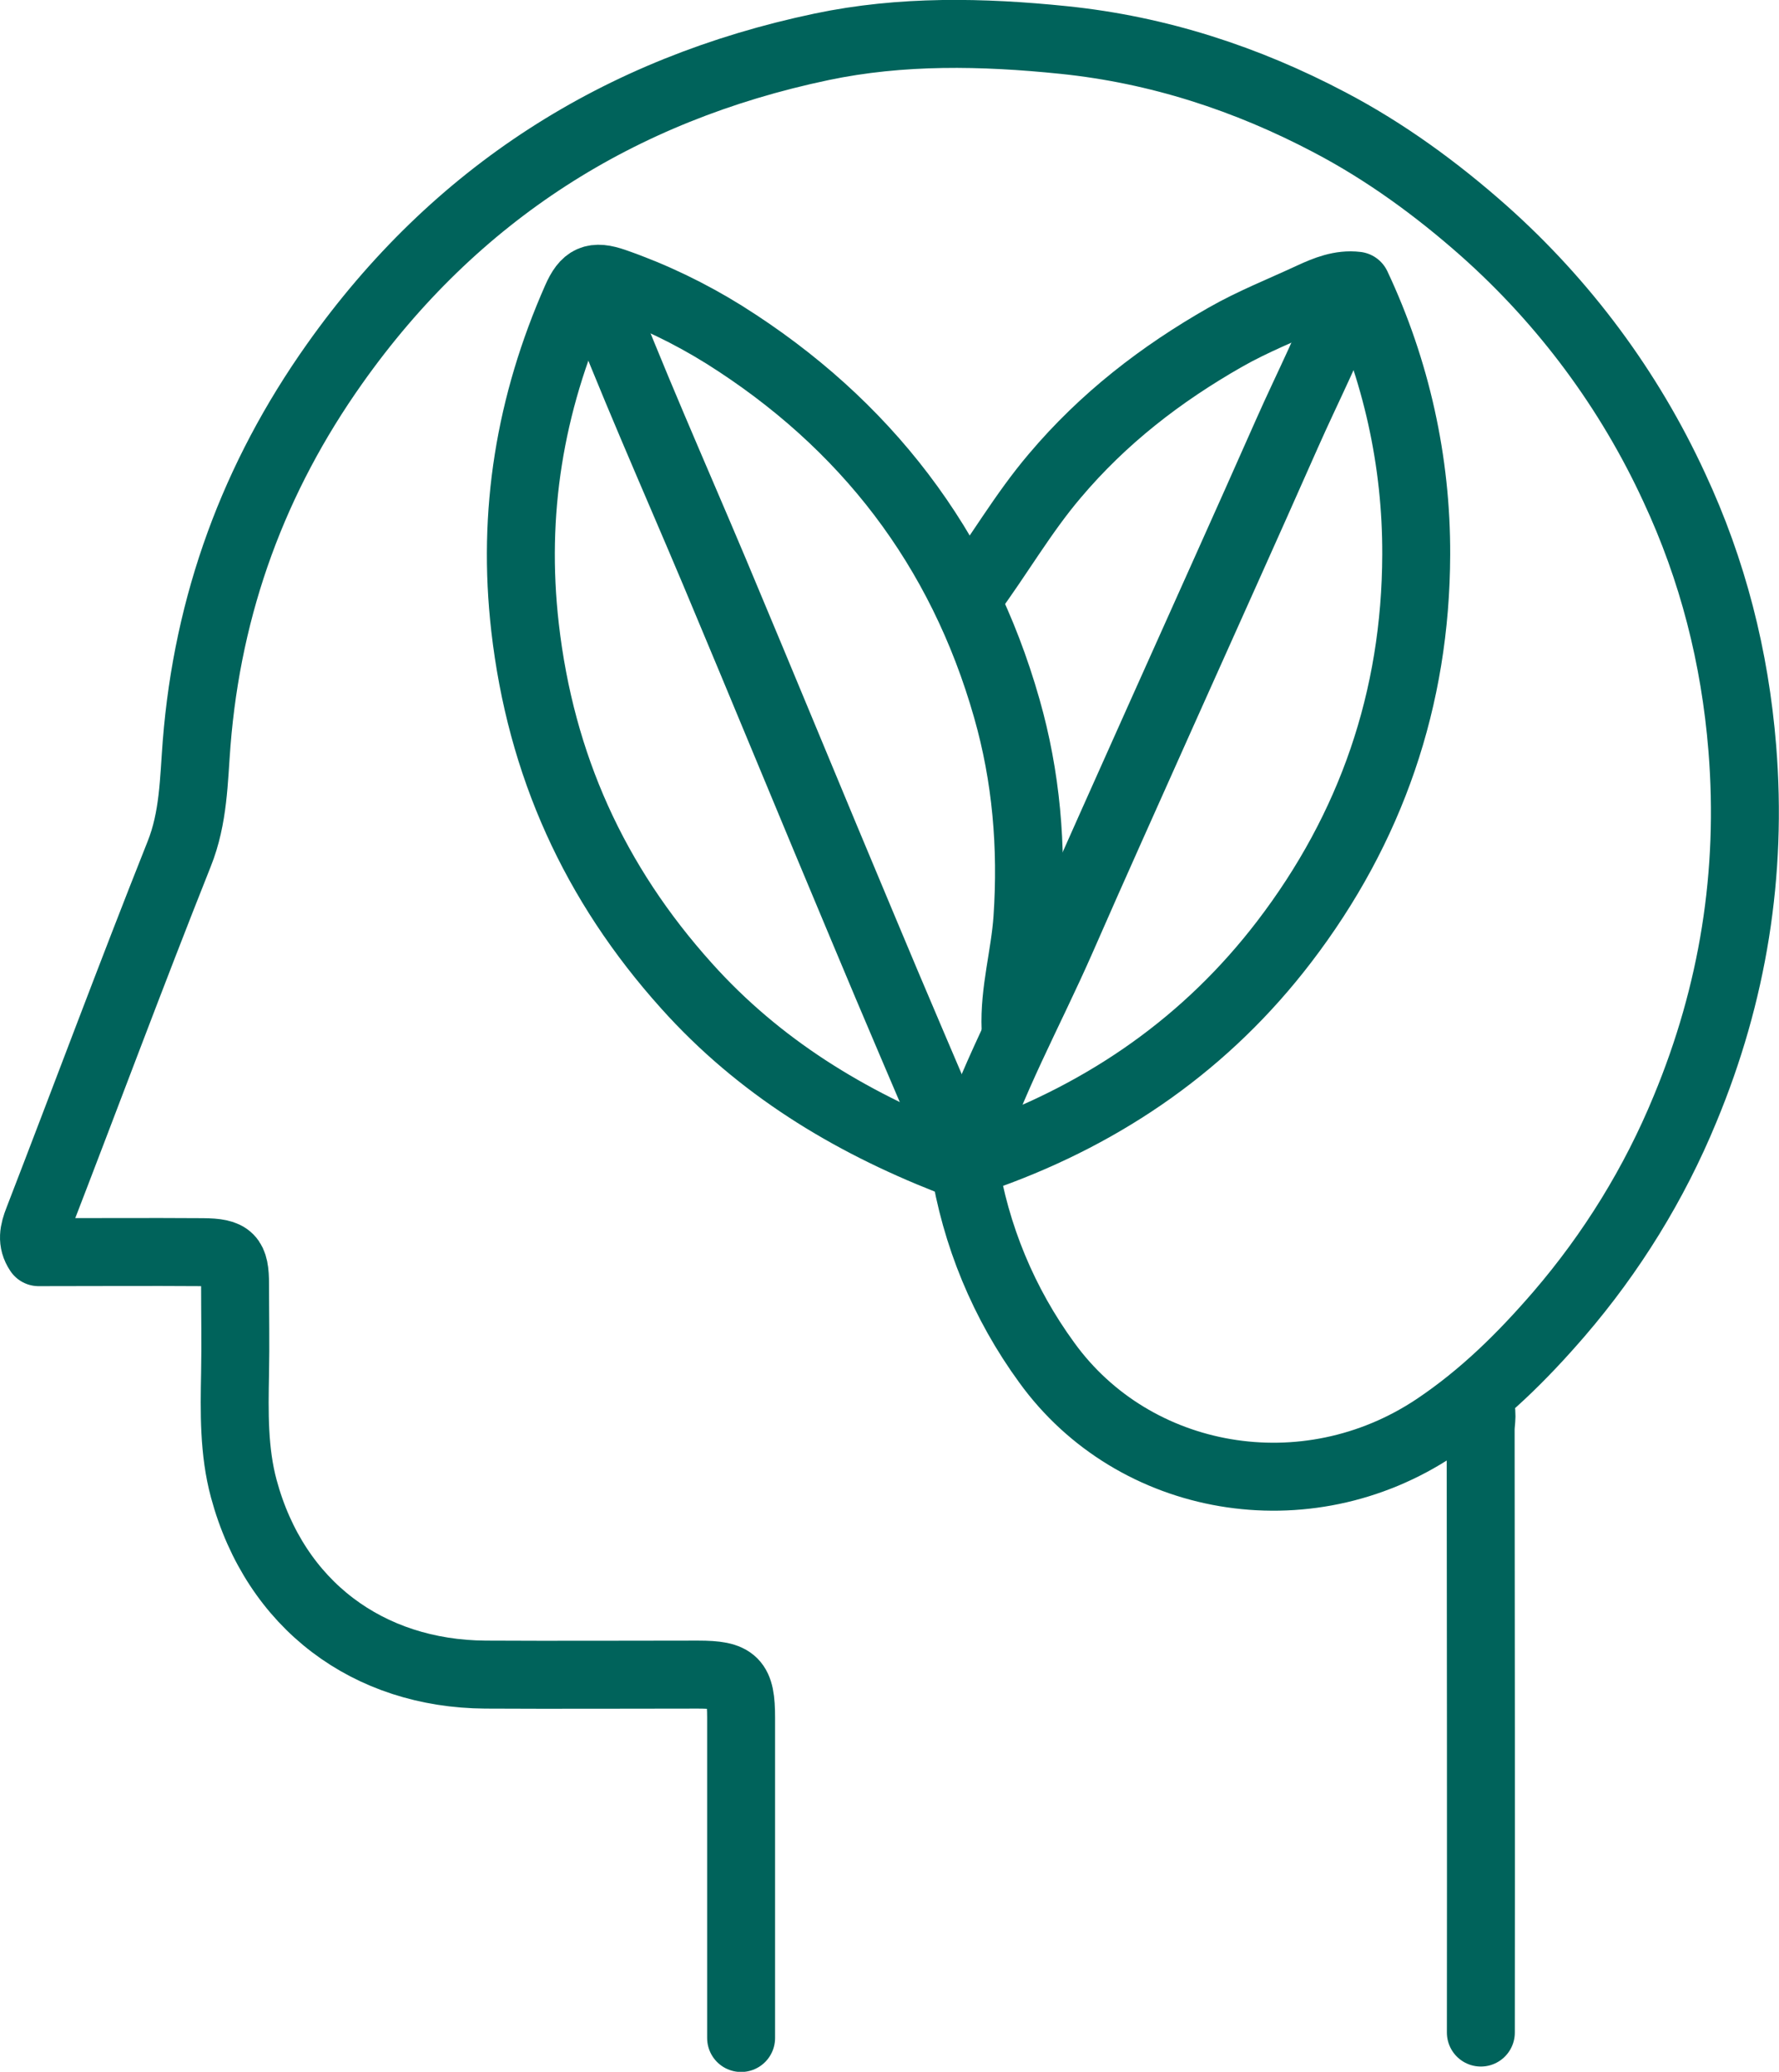
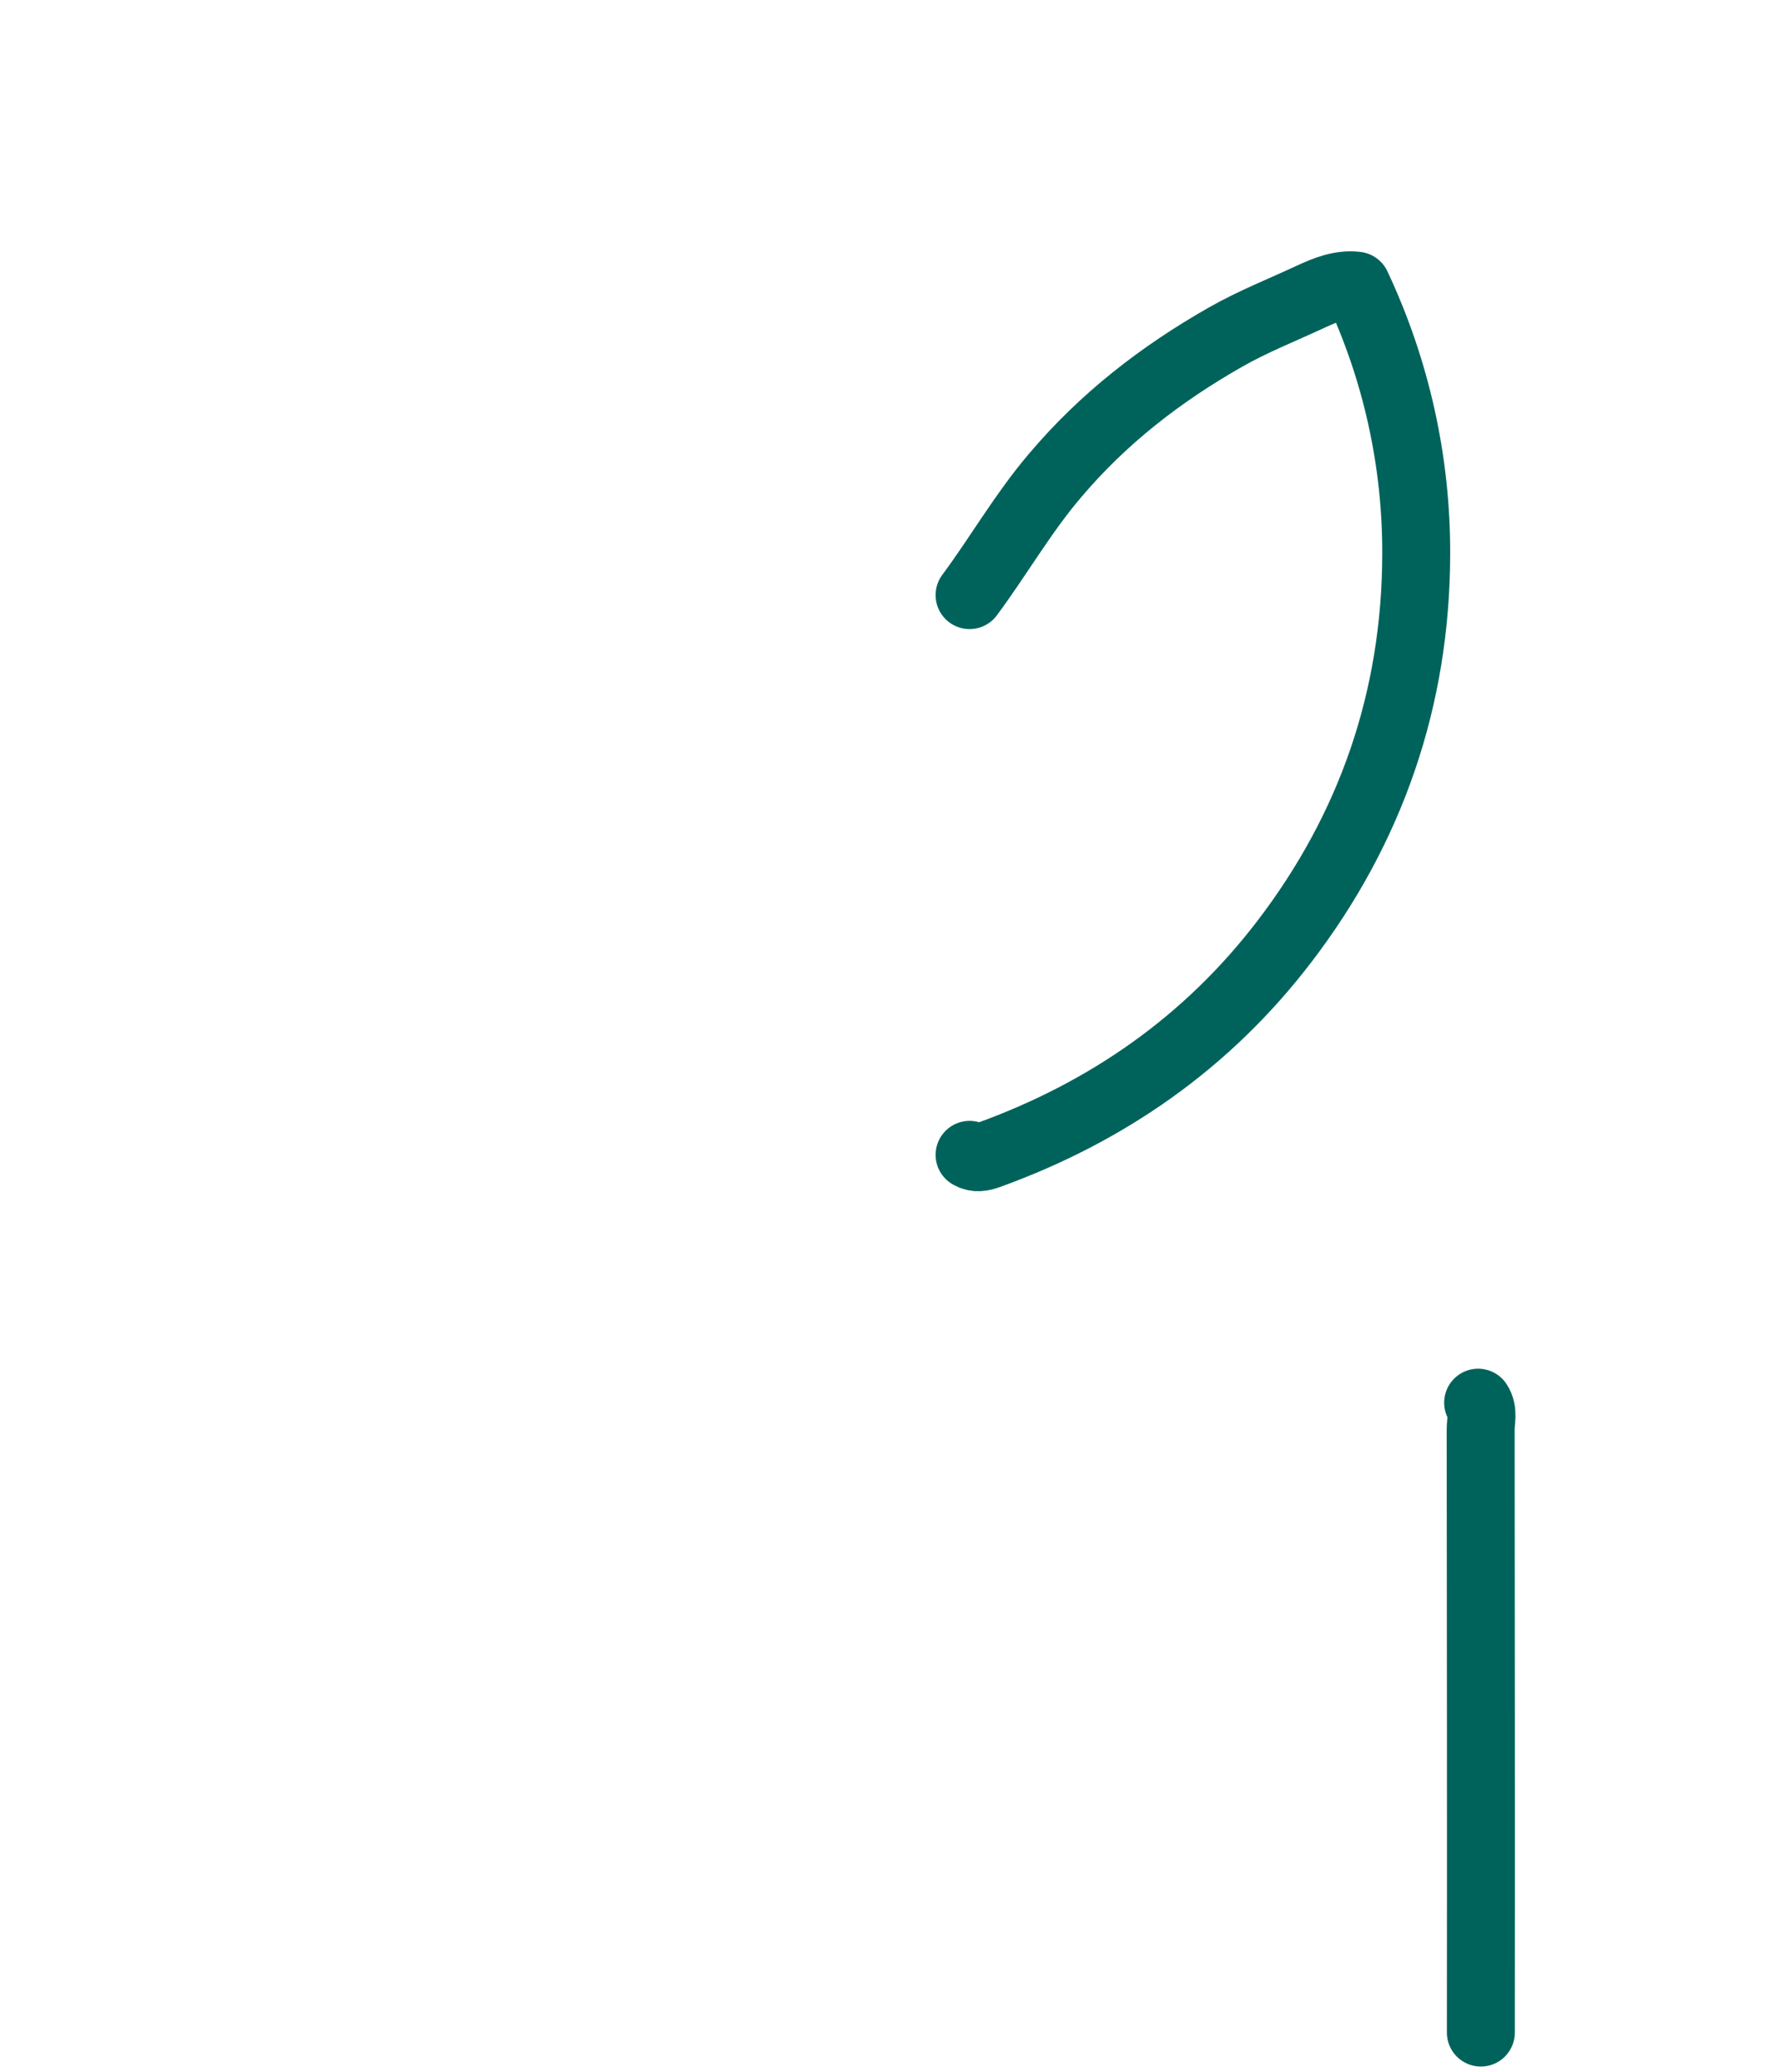
<svg xmlns="http://www.w3.org/2000/svg" id="Layer_1" x="0px" y="0px" viewBox="0 0 916.5 1066.7" style="enable-background:new 0 0 916.5 1066.7;" xml:space="preserve">
  <style type="text/css">
	.st0{fill:none;stroke:#00635B;stroke-width:35;stroke-linecap:round;stroke-linejoin:round;}
</style>
  <g id="Layer_2_00000069379482136293542900000011972232890505088177_">
    <g id="Layer_1-2">
-       <path class="st0" d="M496.7,598.8c5.8,37.2,20.4,72.4,42.6,102.8c44.9,62.1,133.5,77.8,200.2,33.3c24.5-16.4,44.7-36.4,63.7-58.4    c27.1-31.5,49.1-67.1,64.9-105.5c24.7-59.4,34.7-121.2,29.5-185.7c-3.8-47-15.2-91.8-35.1-134.4c-23.2-50.3-56.6-95.2-98-132    C740,97.2,713.6,78,685,63c-42.7-22.5-88.3-37.4-137-42.4c-41.9-4.3-83.7-5.1-124.7,3.5C319,46,234.5,99.6,172.4,187.3    C130.8,246,107,310.8,101.3,382.7c-1.5,19-1.5,38.3-9,57C67.4,502.2,44,565.2,19.7,628c-2.4,6.1-3.5,11.2,0.2,16.7    c28.2,0,56.4-0.2,84.6,0c14.1,0.1,16.6,2.8,16.6,16.6c0,15.2,0.3,30.5,0,45.7c-0.4,20-0.7,40.3,4.5,59.5    c16.2,60,64.2,95.3,124.5,95.7c36.5,0.2,73,0,109.5,0c18.9,0,22.2,3.3,22.2,22.2c0,55,0,109.9,0,164.9" />
-       <path class="st0" d="M493.9,596.1c-1.8,0.5-4,1.8-5.5,1.3c-51.3-20.2-97.3-48.1-134.7-89.8c-47.6-52.9-75.1-113.8-83.2-184.5    c-6.8-59.2,2.5-115.1,26.4-169.2c4.6-10.4,8.9-12.4,19.8-8.6c19.8,6.9,38.7,16,56.5,27.1c72.6,45.6,122,109.7,145.5,192.4    c10,35,13.1,71.1,10.6,108c-1.3,19.1-6.9,37.6-6.1,56.8" />
      <path class="st0" d="M499.5,594.6c3.2,1.9,6.3,1.3,9.7,0.1c61.2-22.1,112.7-58,152.3-109.7c44.9-58.6,67.9-125.3,68.1-199.4    c0.2-47.9-10.3-95.2-30.7-138.5c-8.3-1-15.9,2.1-23.3,5.5c-14.8,6.9-30.1,12.9-44.3,21c-33.2,18.9-62.9,41.8-87.9,71.4    c-16.5,19.4-28.9,41.2-43.9,61.4" />
-       <path class="st0" d="M495.4,597.5c-17.1-40.2-34.4-80.3-51.2-120.6c-25.6-60.9-50.7-122-76.3-182.9c-21-49.8-43.1-99.2-62.3-149.7    " />
-       <path class="st0" d="M495.3,597.4c0.9-0.4,2.5-0.7,2.7-1.4c12.3-39.1,32.3-74.9,48.7-112.2c16.8-38.4,34.1-76.7,51.2-115    c21.7-48.5,43.6-96.9,65.1-145.5c10.8-24.4,23.2-48.1,32-73.4" />
      <path class="st0" d="M762.9,1046.5c0.1-103.5,0-206.9-0.1-310.4c0-4.6,1.6-9.5-1.3-13.9" />
    </g>
  </g>
</svg>